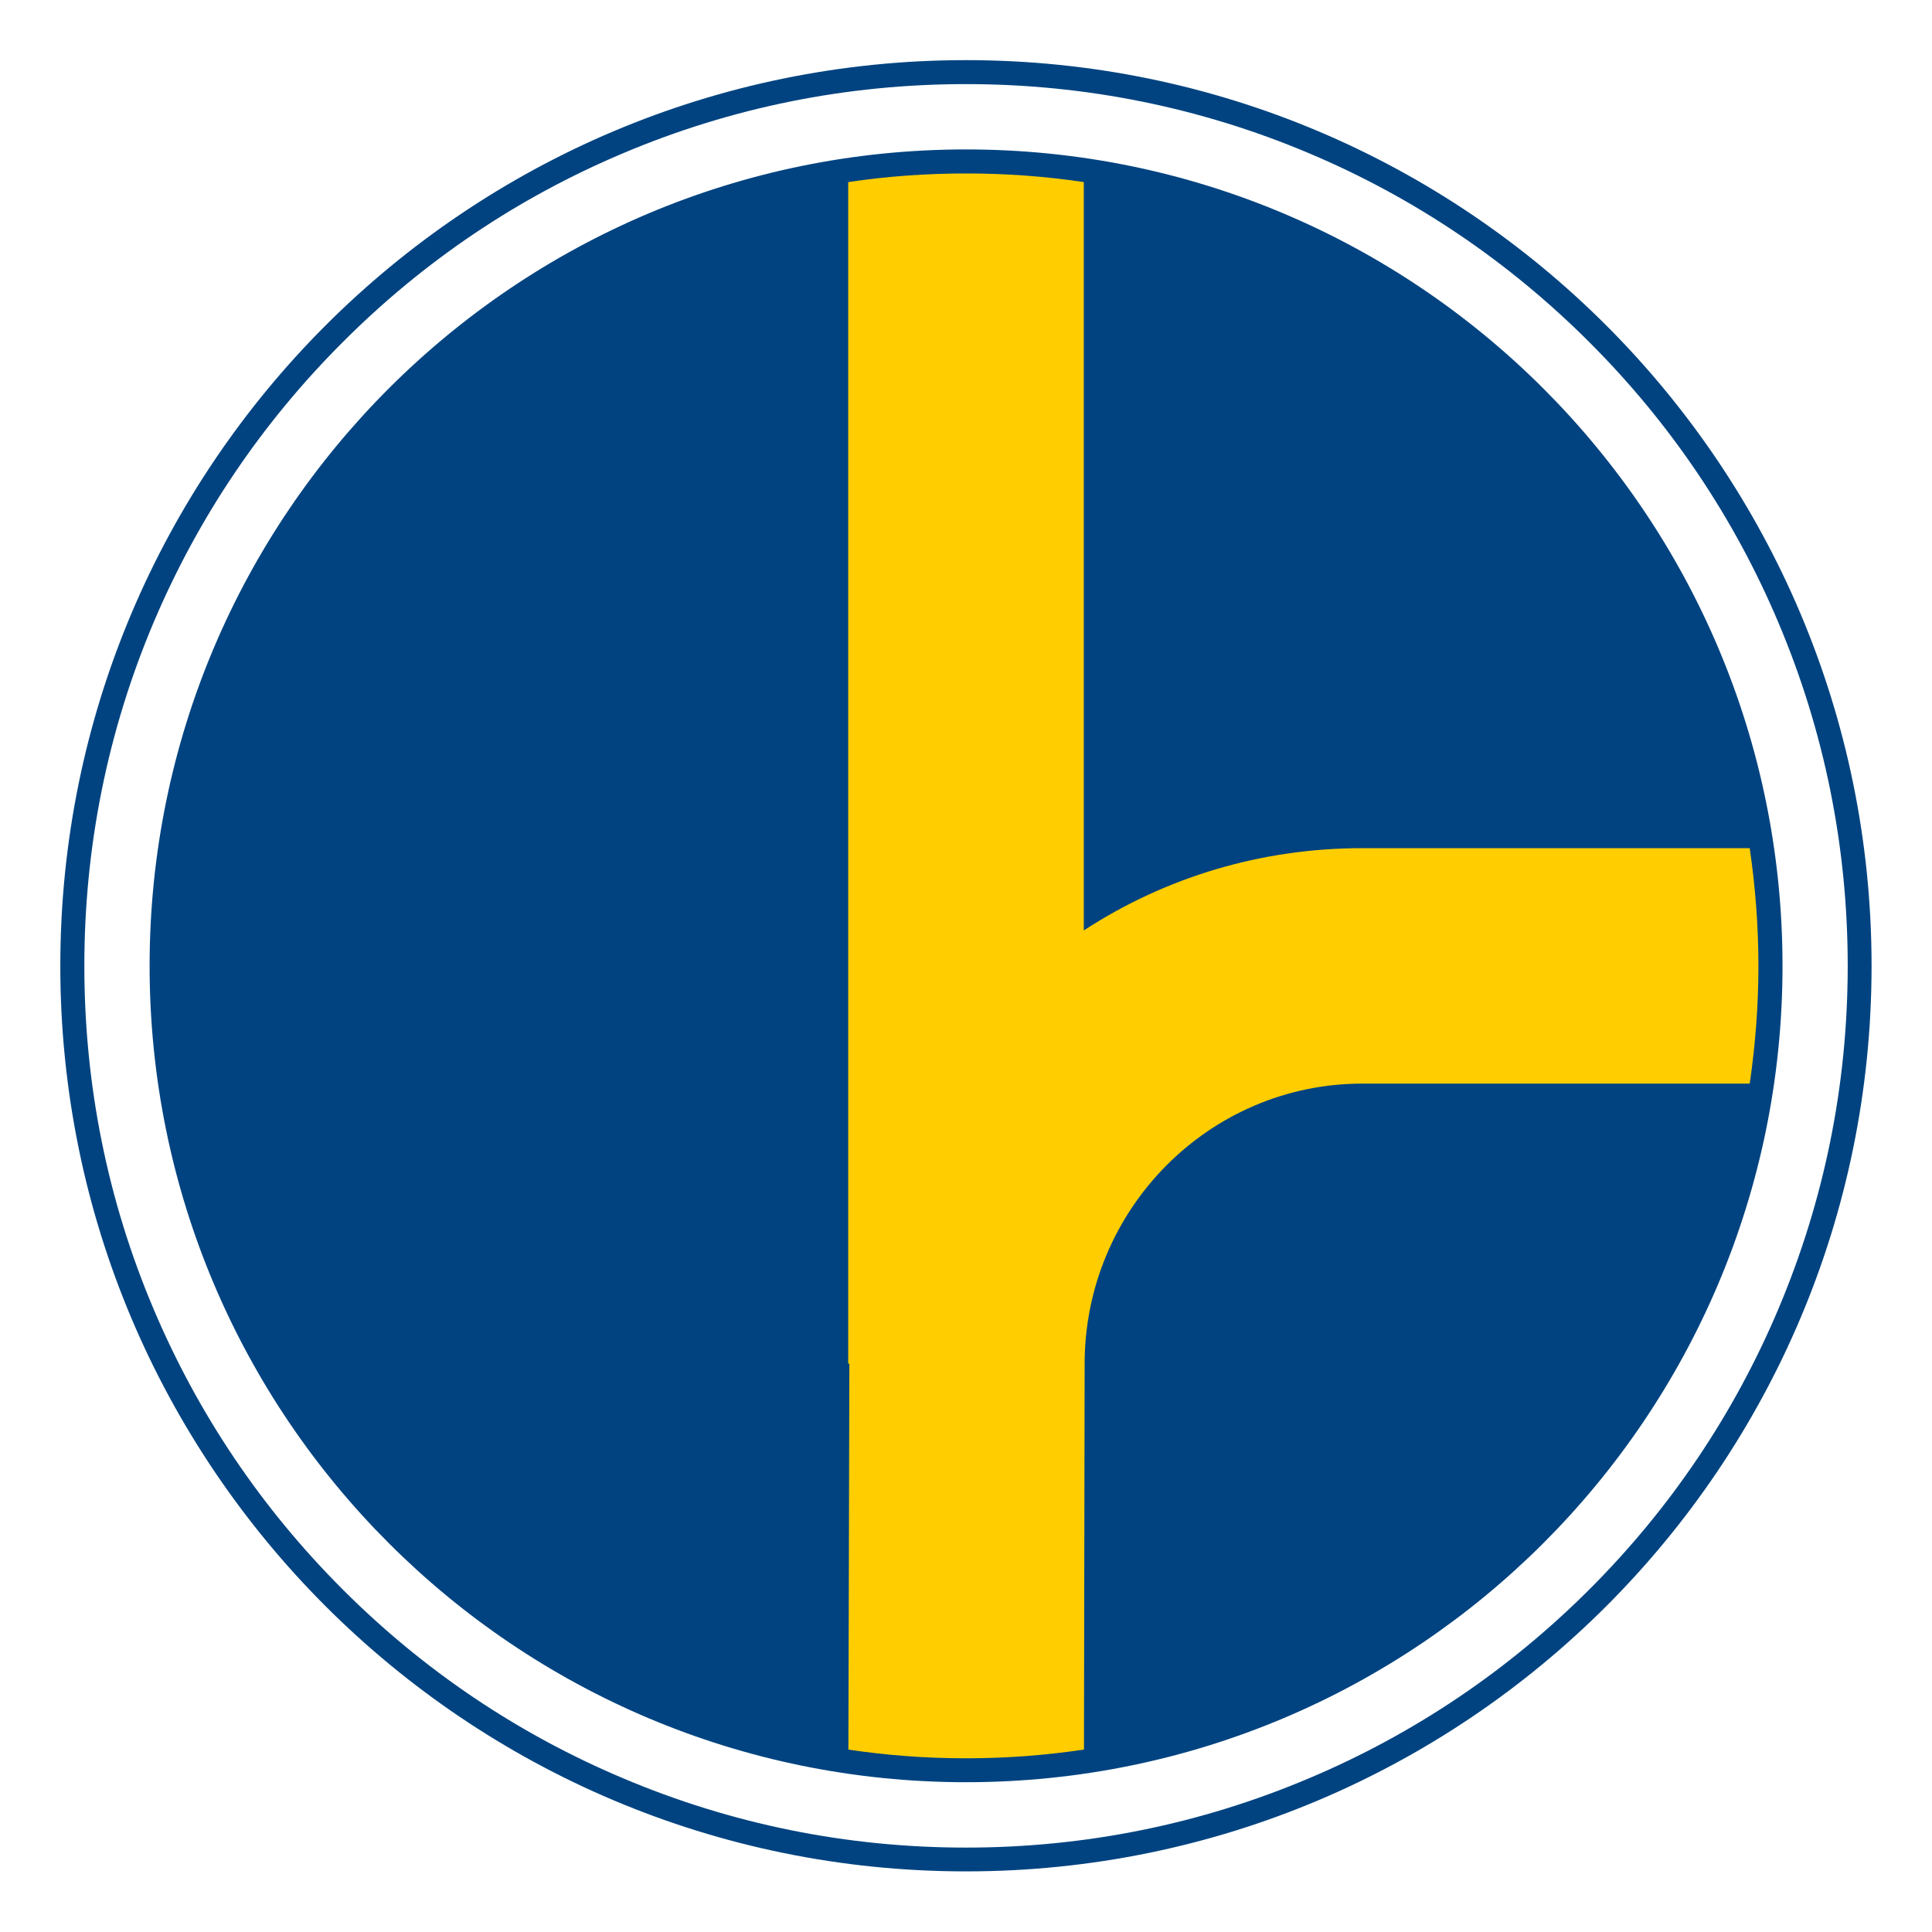
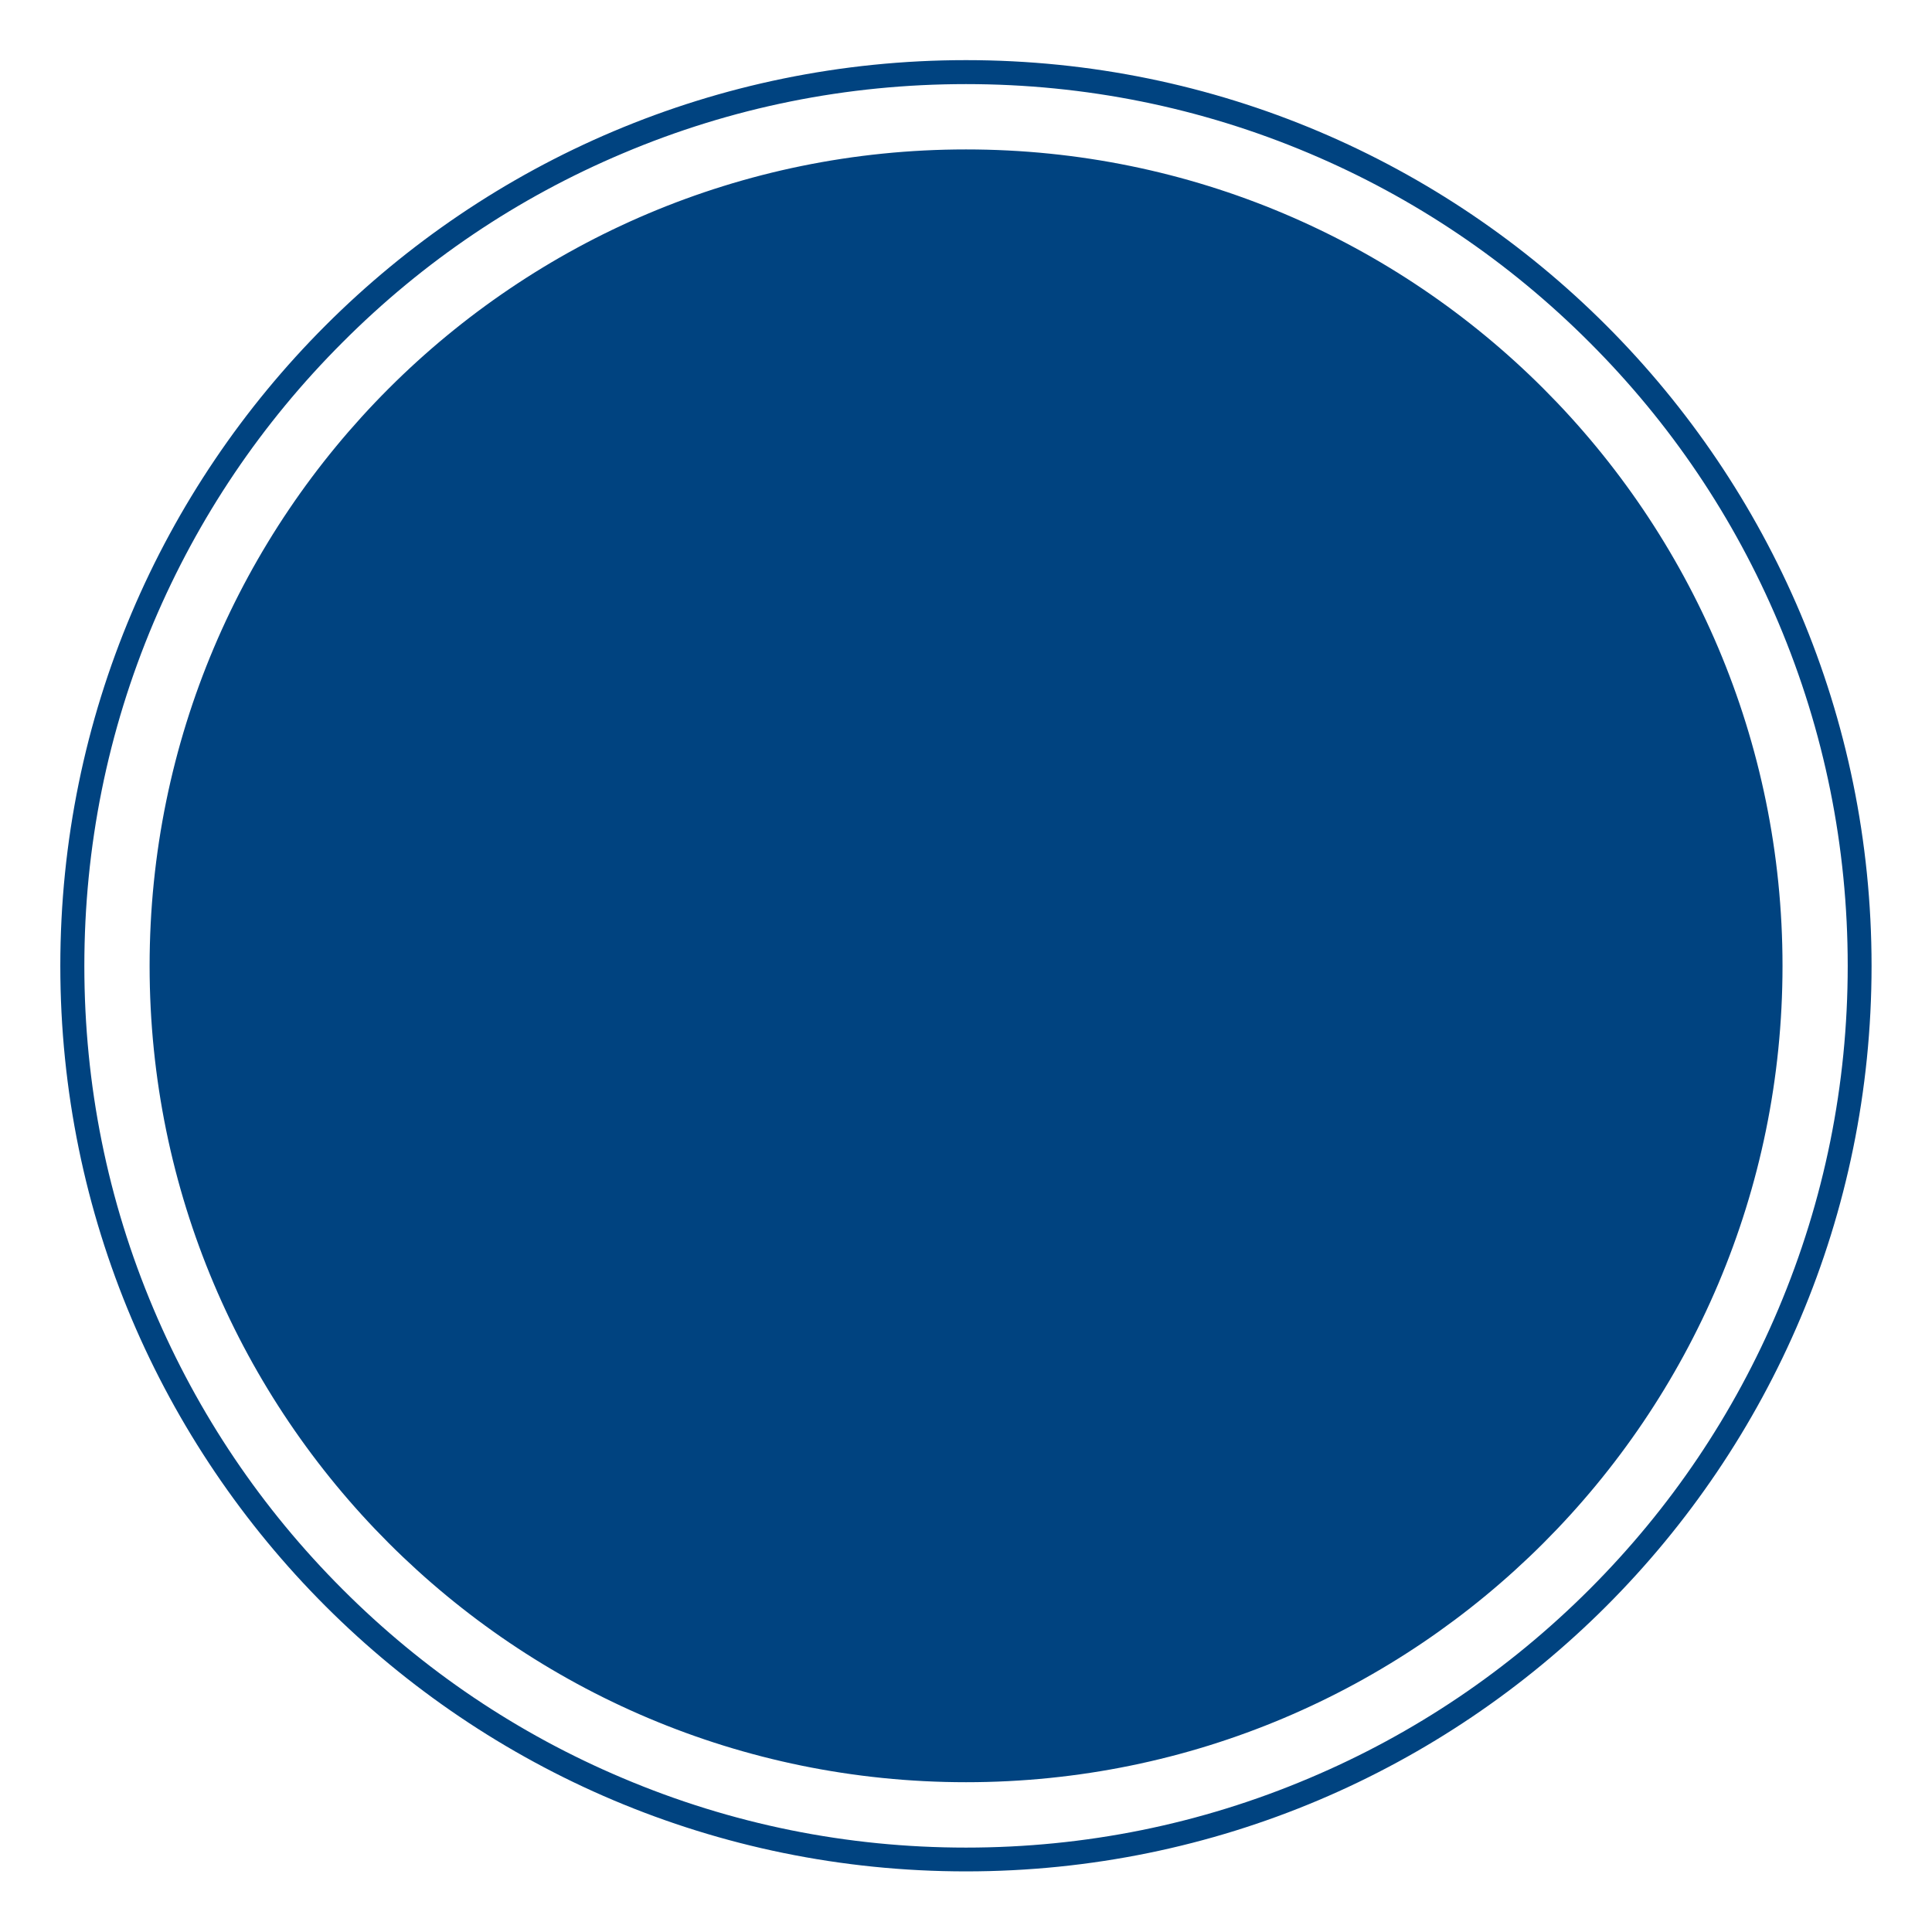
<svg xmlns="http://www.w3.org/2000/svg" id="a" width="32" height="32" viewBox="0 0 32 32">
  <defs>
    <style>.b{fill:#ffcd00;}.b,.c{stroke-width:0px;}.c{fill:#004380;}</style>
  </defs>
  <path class="c" d="M2.478,15.998c0,7.469,6.055,13.521,13.523,13.521s13.523-6.052,13.523-13.521S23.47,2.475,16,2.475,2.478,8.529,2.478,15.998M16,.996C7.715.996.999,7.713.999,15.998s6.716,14.998,15.001,14.998,14.999-6.717,14.999-14.998S24.285.996,16,.996M16,1.393c1.97,0,3.885.386,5.686,1.147,1.737.734,3.299,1.787,4.642,3.131,1.341,1.34,2.393,2.901,3.128,4.641.761,1.801,1.148,3.713,1.148,5.686,0,1.971-.388,3.883-1.148,5.682-.735,1.74-1.787,3.302-3.128,4.643-1.343,1.342-2.904,2.395-4.642,3.129-1.801.763-3.716,1.15-5.686,1.15-1.972,0-3.885-.388-5.684-1.15-1.739-.734-3.303-1.787-4.643-3.129-1.341-1.341-2.393-2.902-3.13-4.643-.762-1.799-1.146-3.711-1.146-5.682,0-1.973.385-3.885,1.146-5.686.737-1.739,1.789-3.301,3.13-4.641,1.34-1.344,2.903-2.397,4.643-3.131,1.799-.762,3.712-1.147,5.684-1.147" />
-   <path class="b" d="M14.049,3.016c.637-.096,1.289-.143,1.951-.143s1.314.047,1.951.143v12.395c1.36-.888,2.951-1.363,4.613-1.363h6.417c.093.637.144,1.287.144,1.951,0,.662-.051,1.311-.144,1.949h-6.417c-2.535,0-4.599,2.082-4.599,4.643l-.011,6.387c-.639.096-1.29.145-1.955.145-.66,0-1.312-.049-1.947-.144l.016-6.392h-.019V3.016Z" />
</svg>